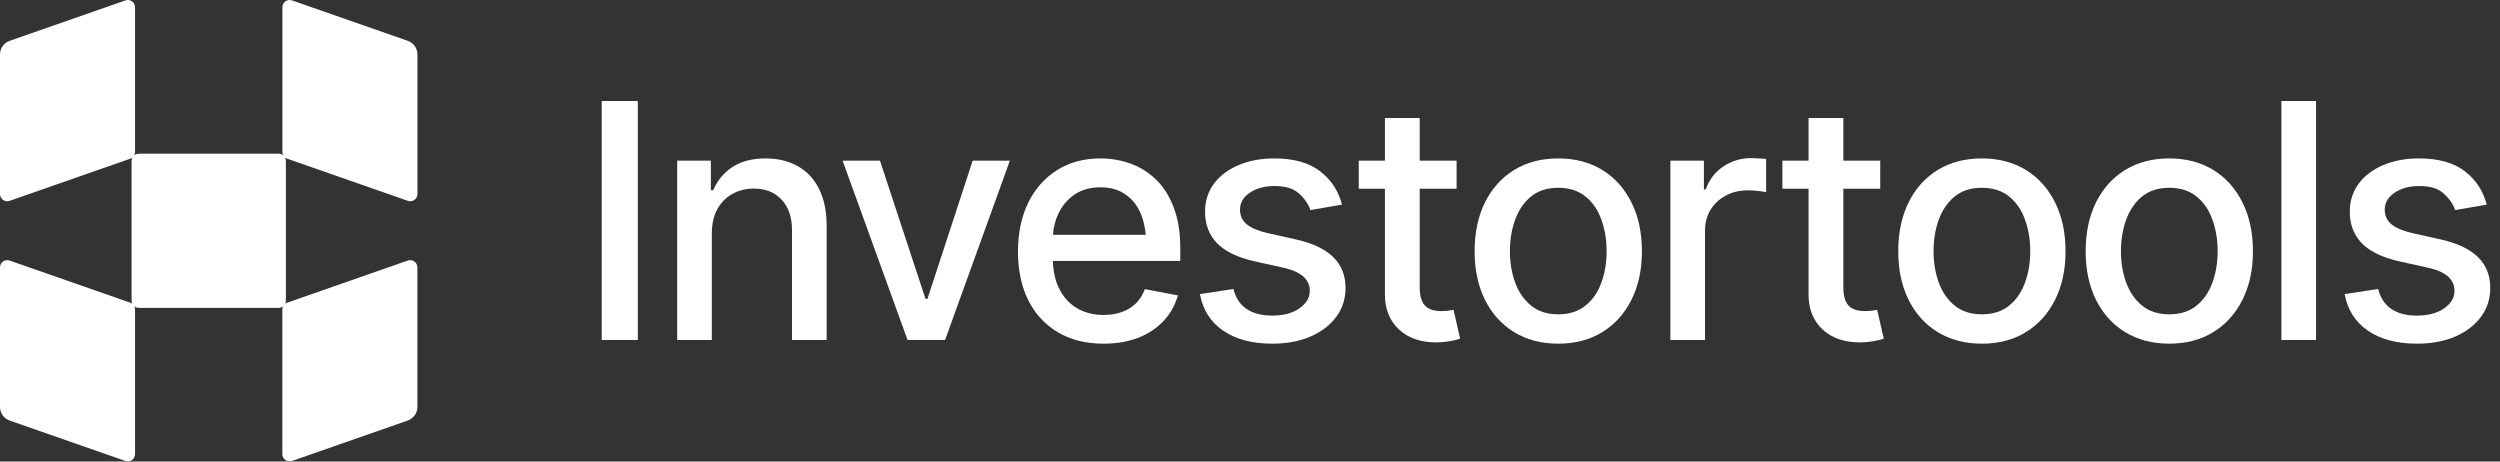
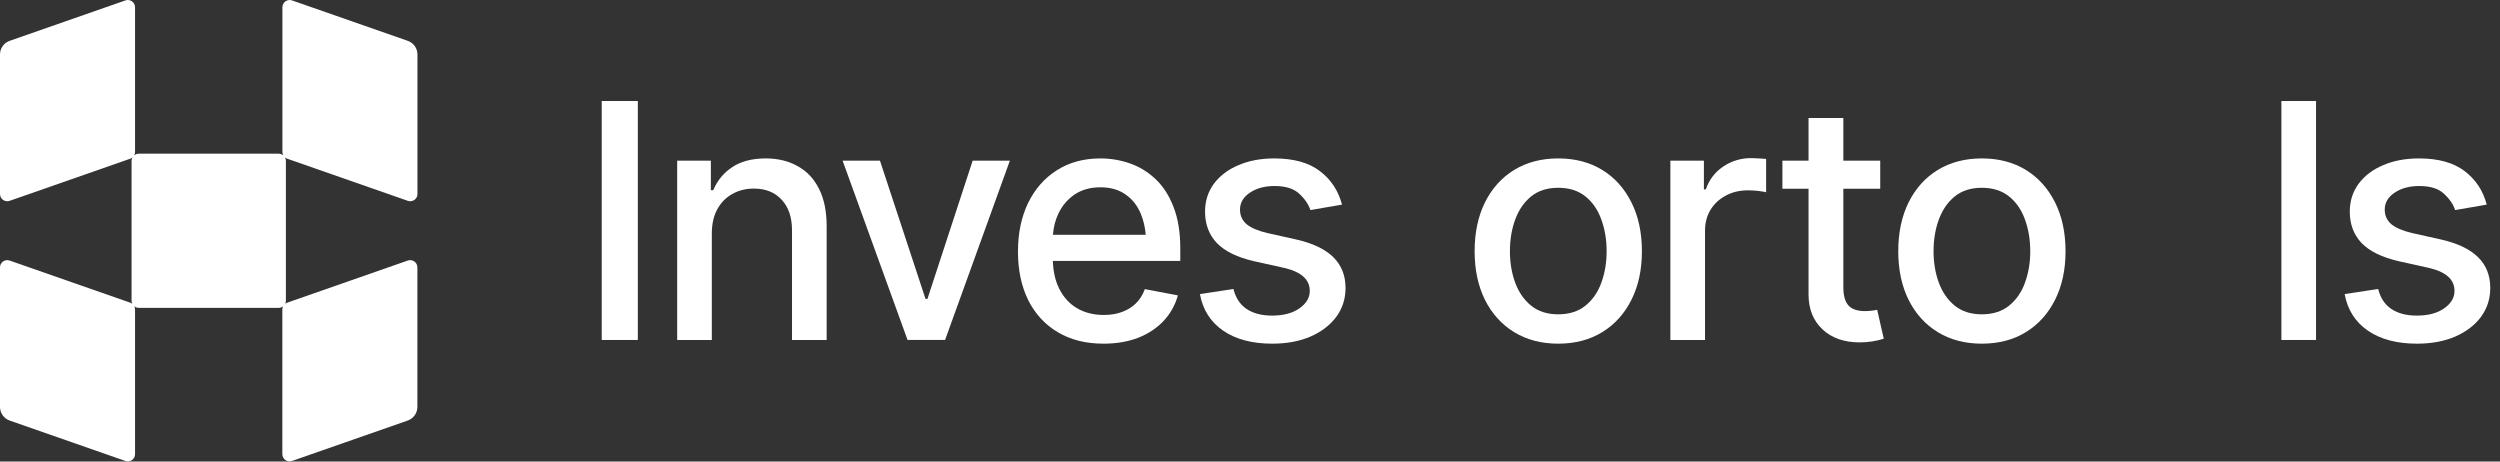
<svg xmlns="http://www.w3.org/2000/svg" width="195" height="36" viewBox="0 0 195 36" fill="none">
  <rect x="0" y="0" width="195" height="36" fill="#333333" stroke="none" />
  <path d="M10.533 11.849C10.533 11.946 10.507 12.039 10.462 12.121C10.561 12.038 10.688 11.988 10.826 11.988H21.735C21.873 11.988 22 12.038 22.098 12.121C22.053 12.039 22.028 11.946 22.028 11.849V0.563C22.028 0.175 22.412 -0.096 22.779 0.032L31.805 3.185C32.258 3.343 32.561 3.769 32.561 4.247V15.134C32.561 15.522 32.177 15.793 31.81 15.665L22.406 12.38C22.34 12.357 22.28 12.322 22.229 12.28C22.273 12.36 22.299 12.452 22.299 12.551V23.45C22.299 23.537 22.279 23.619 22.244 23.693C22.291 23.657 22.343 23.628 22.401 23.608L31.805 20.323C32.172 20.195 32.556 20.466 32.556 20.854V31.741C32.556 32.219 32.253 32.645 31.8 32.803L22.774 35.956C22.407 36.084 22.023 35.813 22.023 35.425V24.139C22.023 24.053 22.043 23.97 22.078 23.896C21.983 23.969 21.864 24.013 21.735 24.013H10.826C10.693 24.013 10.571 23.967 10.474 23.89C10.512 23.966 10.533 24.05 10.533 24.139V35.425C10.533 35.813 10.149 36.084 9.782 35.956L0.755 32.803C0.303 32.645 0 32.219 0 31.741V20.854C0 20.466 0.384 20.195 0.751 20.323L10.155 23.608C10.216 23.629 10.271 23.66 10.32 23.699C10.283 23.624 10.262 23.54 10.262 23.45V12.551C10.262 12.452 10.287 12.36 10.332 12.28C10.28 12.322 10.221 12.357 10.155 12.38L0.751 15.665C0.384 15.793 0 15.522 0 15.134V4.247C0 3.769 0.303 3.343 0.755 3.185L9.782 0.032C10.149 -0.096 10.533 0.175 10.533 0.563V11.849Z" fill="white" />
  <path d="M49.75 7.879V26.518H46.935V7.879H49.75Z" fill="white" />
  <path d="M180.651 26.518V7.879H177.949V26.518H180.651Z" fill="white" />
  <path d="M191.502 16.385L193.966 15.96C193.683 14.876 193.107 14.005 192.24 13.346C191.381 12.687 190.192 12.357 188.675 12.357C187.632 12.357 186.702 12.533 185.885 12.883C185.076 13.225 184.438 13.708 183.971 14.334C183.512 14.959 183.283 15.685 183.283 16.511C183.283 17.495 183.592 18.312 184.209 18.962C184.834 19.605 185.802 20.076 187.111 20.376L189.475 20.901C190.793 21.21 191.452 21.806 191.452 22.69C191.452 23.224 191.181 23.678 190.639 24.054C190.105 24.429 189.396 24.617 188.512 24.617C187.695 24.617 187.028 24.441 186.511 24.091C186.002 23.741 185.664 23.224 185.497 22.54L182.883 22.94C183.108 24.166 183.713 25.117 184.697 25.792C185.681 26.468 186.957 26.806 188.525 26.806C189.65 26.806 190.643 26.622 191.502 26.255C192.361 25.88 193.032 25.367 193.516 24.717C193.999 24.058 194.241 23.307 194.241 22.465C194.241 21.489 193.924 20.689 193.291 20.063C192.657 19.438 191.702 18.979 190.426 18.687L188.187 18.187C187.428 18.012 186.873 17.778 186.523 17.486C186.181 17.194 186.01 16.815 186.01 16.348C186.01 15.814 186.264 15.376 186.773 15.034C187.29 14.684 187.932 14.509 188.7 14.509C189.55 14.509 190.188 14.705 190.614 15.097C191.047 15.489 191.343 15.918 191.502 16.385Z" fill="white" />
-   <path fill-rule="evenodd" clip-rule="evenodd" d="M169.199 26.806C167.89 26.806 166.743 26.506 165.759 25.905C164.783 25.305 164.024 24.462 163.482 23.378C162.949 22.294 162.682 21.035 162.682 19.6C162.682 18.149 162.949 16.882 163.482 15.797C164.024 14.705 164.783 13.858 165.759 13.258C166.743 12.658 167.89 12.357 169.199 12.357C170.517 12.357 171.663 12.658 172.639 13.258C173.615 13.858 174.374 14.705 174.916 15.797C175.458 16.882 175.729 18.149 175.729 19.6C175.729 21.035 175.458 22.294 174.916 23.378C174.374 24.462 173.615 25.305 172.639 25.905C171.663 26.506 170.517 26.806 169.199 26.806ZM169.199 24.517C170.058 24.517 170.767 24.291 171.326 23.841C171.884 23.391 172.297 22.794 172.564 22.052C172.839 21.302 172.977 20.484 172.977 19.6C172.977 18.7 172.839 17.874 172.564 17.123C172.297 16.373 171.884 15.773 171.326 15.322C170.767 14.872 170.058 14.647 169.199 14.647C168.348 14.647 167.644 14.872 167.085 15.322C166.535 15.773 166.122 16.373 165.846 17.123C165.571 17.874 165.434 18.7 165.434 19.6C165.434 20.484 165.571 21.302 165.846 22.052C166.122 22.794 166.535 23.391 167.085 23.841C167.644 24.291 168.348 24.517 169.199 24.517Z" fill="white" />
  <path fill-rule="evenodd" clip-rule="evenodd" d="M151.142 25.905C152.126 26.506 153.272 26.806 154.582 26.806C155.899 26.806 157.046 26.506 158.022 25.905C158.998 25.305 159.756 24.462 160.299 23.378C160.841 22.294 161.112 21.035 161.112 19.6C161.112 18.149 160.841 16.882 160.299 15.797C159.756 14.705 158.998 13.858 158.022 13.258C157.046 12.658 155.899 12.357 154.582 12.357C153.272 12.357 152.126 12.658 151.142 13.258C150.166 13.858 149.407 14.705 148.865 15.797C148.331 16.882 148.064 18.149 148.064 19.6C148.064 21.035 148.331 22.294 148.865 23.378C149.407 24.462 150.166 25.305 151.142 25.905ZM156.708 23.841C156.15 24.291 155.441 24.517 154.582 24.517C153.731 24.517 153.026 24.291 152.468 23.841C151.917 23.391 151.505 22.794 151.229 22.052C150.954 21.302 150.817 20.484 150.817 19.6C150.817 18.7 150.954 17.874 151.229 17.123C151.505 16.373 151.917 15.773 152.468 15.322C153.026 14.872 153.731 14.647 154.582 14.647C155.441 14.647 156.15 14.872 156.708 15.322C157.267 15.773 157.68 16.373 157.947 17.123C158.222 17.874 158.36 18.7 158.36 19.6C158.36 20.484 158.222 21.302 157.947 22.052C157.68 22.794 157.267 23.391 156.708 23.841Z" fill="white" />
  <path d="M146.658 12.533V14.722H143.781V22.415C143.781 23.057 143.914 23.528 144.181 23.828C144.448 24.12 144.878 24.266 145.47 24.266C145.611 24.266 145.762 24.258 145.92 24.241C146.087 24.225 146.254 24.2 146.42 24.166L146.933 26.418C146.658 26.51 146.358 26.581 146.033 26.631C145.707 26.681 145.382 26.706 145.057 26.706C143.848 26.706 142.88 26.368 142.155 25.692C141.429 25.009 141.066 24.099 141.066 22.965V14.722H139.027V12.533H141.066V9.205H143.781V12.533H146.658Z" fill="white" />
  <path d="M130.289 12.532V26.518H132.991V17.999C132.991 17.382 133.133 16.84 133.416 16.372C133.708 15.897 134.104 15.526 134.605 15.259C135.113 14.984 135.689 14.846 136.331 14.846C136.615 14.846 136.894 14.863 137.169 14.896C137.453 14.93 137.649 14.963 137.757 14.996V12.395C137.615 12.378 137.428 12.365 137.194 12.357C136.969 12.34 136.773 12.332 136.606 12.332C135.789 12.332 135.055 12.553 134.405 12.995C133.762 13.429 133.312 14.021 133.054 14.771H132.904V12.532H130.289Z" fill="white" />
-   <path fill-rule="evenodd" clip-rule="evenodd" d="M121.539 26.806C120.23 26.806 119.083 26.506 118.099 25.905C117.123 25.305 116.364 24.462 115.822 23.378C115.288 22.294 115.021 21.035 115.021 19.6C115.021 18.149 115.288 16.882 115.822 15.797C116.364 14.705 117.123 13.858 118.099 13.258C119.083 12.658 120.23 12.357 121.539 12.357C122.856 12.357 124.003 12.658 124.979 13.258C125.955 13.858 126.714 14.705 127.256 15.797C127.798 16.882 128.069 18.149 128.069 19.6C128.069 21.035 127.798 22.294 127.256 23.378C126.714 24.462 125.955 25.305 124.979 25.905C124.003 26.506 122.856 26.806 121.539 26.806ZM121.539 24.517C122.398 24.517 123.107 24.291 123.665 23.841C124.224 23.391 124.637 22.794 124.904 22.052C125.179 21.302 125.317 20.484 125.317 19.6C125.317 18.7 125.179 17.874 124.904 17.123C124.637 16.373 124.224 15.773 123.665 15.322C123.107 14.872 122.398 14.647 121.539 14.647C120.688 14.647 119.984 14.872 119.425 15.322C118.874 15.773 118.462 16.373 118.186 17.123C117.911 17.874 117.774 18.7 117.774 19.6C117.774 20.484 117.911 21.302 118.186 22.052C118.462 22.794 118.874 23.391 119.425 23.841C119.984 24.291 120.688 24.517 121.539 24.517Z" fill="white" />
-   <path d="M113.615 14.722V12.533H110.738V9.205H108.023V12.533H105.984V14.722H108.023V22.965C108.023 24.099 108.386 25.009 109.112 25.692C109.837 26.368 110.805 26.706 112.014 26.706C112.339 26.706 112.664 26.681 112.99 26.631C113.315 26.581 113.615 26.51 113.89 26.418L113.377 24.166C113.211 24.2 113.044 24.225 112.877 24.241C112.719 24.258 112.568 24.266 112.427 24.266C111.835 24.266 111.405 24.12 111.138 23.828C110.871 23.528 110.738 23.057 110.738 22.415V14.722H113.615Z" fill="white" />
+   <path fill-rule="evenodd" clip-rule="evenodd" d="M121.539 26.806C120.23 26.806 119.083 26.506 118.099 25.905C117.123 25.305 116.364 24.462 115.822 23.378C115.288 22.294 115.021 21.035 115.021 19.6C115.021 18.149 115.288 16.882 115.822 15.797C116.364 14.705 117.123 13.858 118.099 13.258C119.083 12.658 120.23 12.357 121.539 12.357C122.856 12.357 124.003 12.658 124.979 13.258C125.955 13.858 126.714 14.705 127.256 15.797C127.798 16.882 128.069 18.149 128.069 19.6C128.069 21.035 127.798 22.294 127.256 23.378C126.714 24.462 125.955 25.305 124.979 25.905C124.003 26.506 122.856 26.806 121.539 26.806ZM121.539 24.517C122.398 24.517 123.107 24.291 123.665 23.841C124.224 23.391 124.637 22.794 124.904 22.052C125.179 21.302 125.317 20.484 125.317 19.6C125.317 18.7 125.179 17.874 124.904 17.123C124.637 16.373 124.224 15.773 123.665 15.322C123.107 14.872 122.398 14.647 121.539 14.647C120.688 14.647 119.984 14.872 119.425 15.322C118.874 15.773 118.462 16.373 118.186 17.123C117.911 17.874 117.774 18.7 117.774 19.6C117.774 20.484 117.911 21.302 118.186 22.052C118.462 22.794 118.874 23.391 119.425 23.841C119.984 24.291 120.688 24.517 121.539 24.517" fill="white" />
  <path d="M104.677 15.96L102.213 16.385C102.054 15.918 101.758 15.489 101.325 15.097C100.899 14.705 100.261 14.509 99.411 14.509C98.643 14.509 98.001 14.684 97.484 15.034C96.975 15.376 96.721 15.814 96.721 16.348C96.721 16.815 96.892 17.194 97.234 17.486C97.584 17.778 98.139 18.012 98.898 18.187L101.137 18.687C102.413 18.979 103.368 19.438 104.002 20.063C104.635 20.689 104.952 21.489 104.952 22.465C104.952 23.307 104.71 24.058 104.227 24.717C103.743 25.367 103.072 25.88 102.213 26.255C101.354 26.622 100.361 26.806 99.236 26.806C97.668 26.806 96.392 26.468 95.408 25.792C94.424 25.117 93.819 24.166 93.594 22.94L96.208 22.54C96.375 23.224 96.713 23.741 97.222 24.091C97.739 24.441 98.406 24.617 99.223 24.617C100.107 24.617 100.816 24.429 101.35 24.054C101.892 23.678 102.163 23.224 102.163 22.69C102.163 21.806 101.504 21.21 100.186 20.901L97.822 20.376C96.513 20.076 95.545 19.605 94.92 18.962C94.303 18.312 93.994 17.495 93.994 16.511C93.994 15.685 94.223 14.959 94.682 14.334C95.149 13.708 95.787 13.225 96.596 12.883C97.413 12.533 98.343 12.357 99.386 12.357C100.903 12.357 102.092 12.687 102.951 13.346C103.818 14.005 104.393 14.876 104.677 15.96Z" fill="white" />
  <path fill-rule="evenodd" clip-rule="evenodd" d="M82.517 25.918C83.518 26.51 84.702 26.806 86.07 26.806C87.087 26.806 87.992 26.651 88.784 26.343C89.585 26.026 90.248 25.584 90.773 25.017C91.299 24.45 91.666 23.791 91.874 23.04L89.297 22.552C89.139 22.994 88.905 23.366 88.597 23.666C88.288 23.966 87.921 24.191 87.496 24.341C87.079 24.491 86.612 24.567 86.095 24.567C85.303 24.567 84.606 24.391 84.006 24.041C83.414 23.691 82.951 23.182 82.617 22.515C82.316 21.913 82.151 21.191 82.122 20.351H92.062V19.375C92.062 18.116 91.887 17.04 91.536 16.148C91.195 15.255 90.727 14.53 90.135 13.971C89.543 13.412 88.876 13.004 88.134 12.745C87.392 12.487 86.624 12.357 85.832 12.357C84.531 12.357 83.397 12.666 82.43 13.283C81.471 13.892 80.724 14.742 80.19 15.835C79.665 16.927 79.402 18.191 79.402 19.625C79.402 21.068 79.669 22.331 80.203 23.416C80.745 24.491 81.516 25.325 82.517 25.918ZM82.13 18.312C82.172 17.721 82.313 17.171 82.555 16.661C82.847 16.044 83.268 15.547 83.818 15.172C84.377 14.797 85.048 14.609 85.832 14.609C86.616 14.609 87.271 14.797 87.796 15.172C88.33 15.539 88.73 16.052 88.997 16.711C89.192 17.191 89.315 17.725 89.368 18.312H82.13Z" fill="white" />
  <path d="M78.77 12.531L73.716 26.517H70.789L65.723 12.531H68.637L72.19 23.314H72.34L75.868 12.531H78.77Z" fill="white" />
  <path d="M55.522 26.518V18.224C55.522 17.474 55.664 16.84 55.948 16.323C56.231 15.806 56.619 15.41 57.111 15.134C57.611 14.851 58.174 14.709 58.8 14.709C59.717 14.709 60.443 15.001 60.976 15.585C61.51 16.16 61.777 16.953 61.777 17.962V26.518H64.479V17.636C64.479 16.477 64.279 15.506 63.879 14.722C63.487 13.938 62.932 13.35 62.215 12.958C61.506 12.558 60.676 12.357 59.725 12.357C58.666 12.357 57.799 12.583 57.123 13.033C56.448 13.475 55.952 14.075 55.635 14.834H55.447V12.533H52.82V26.518H55.522Z" fill="white" />
</svg>